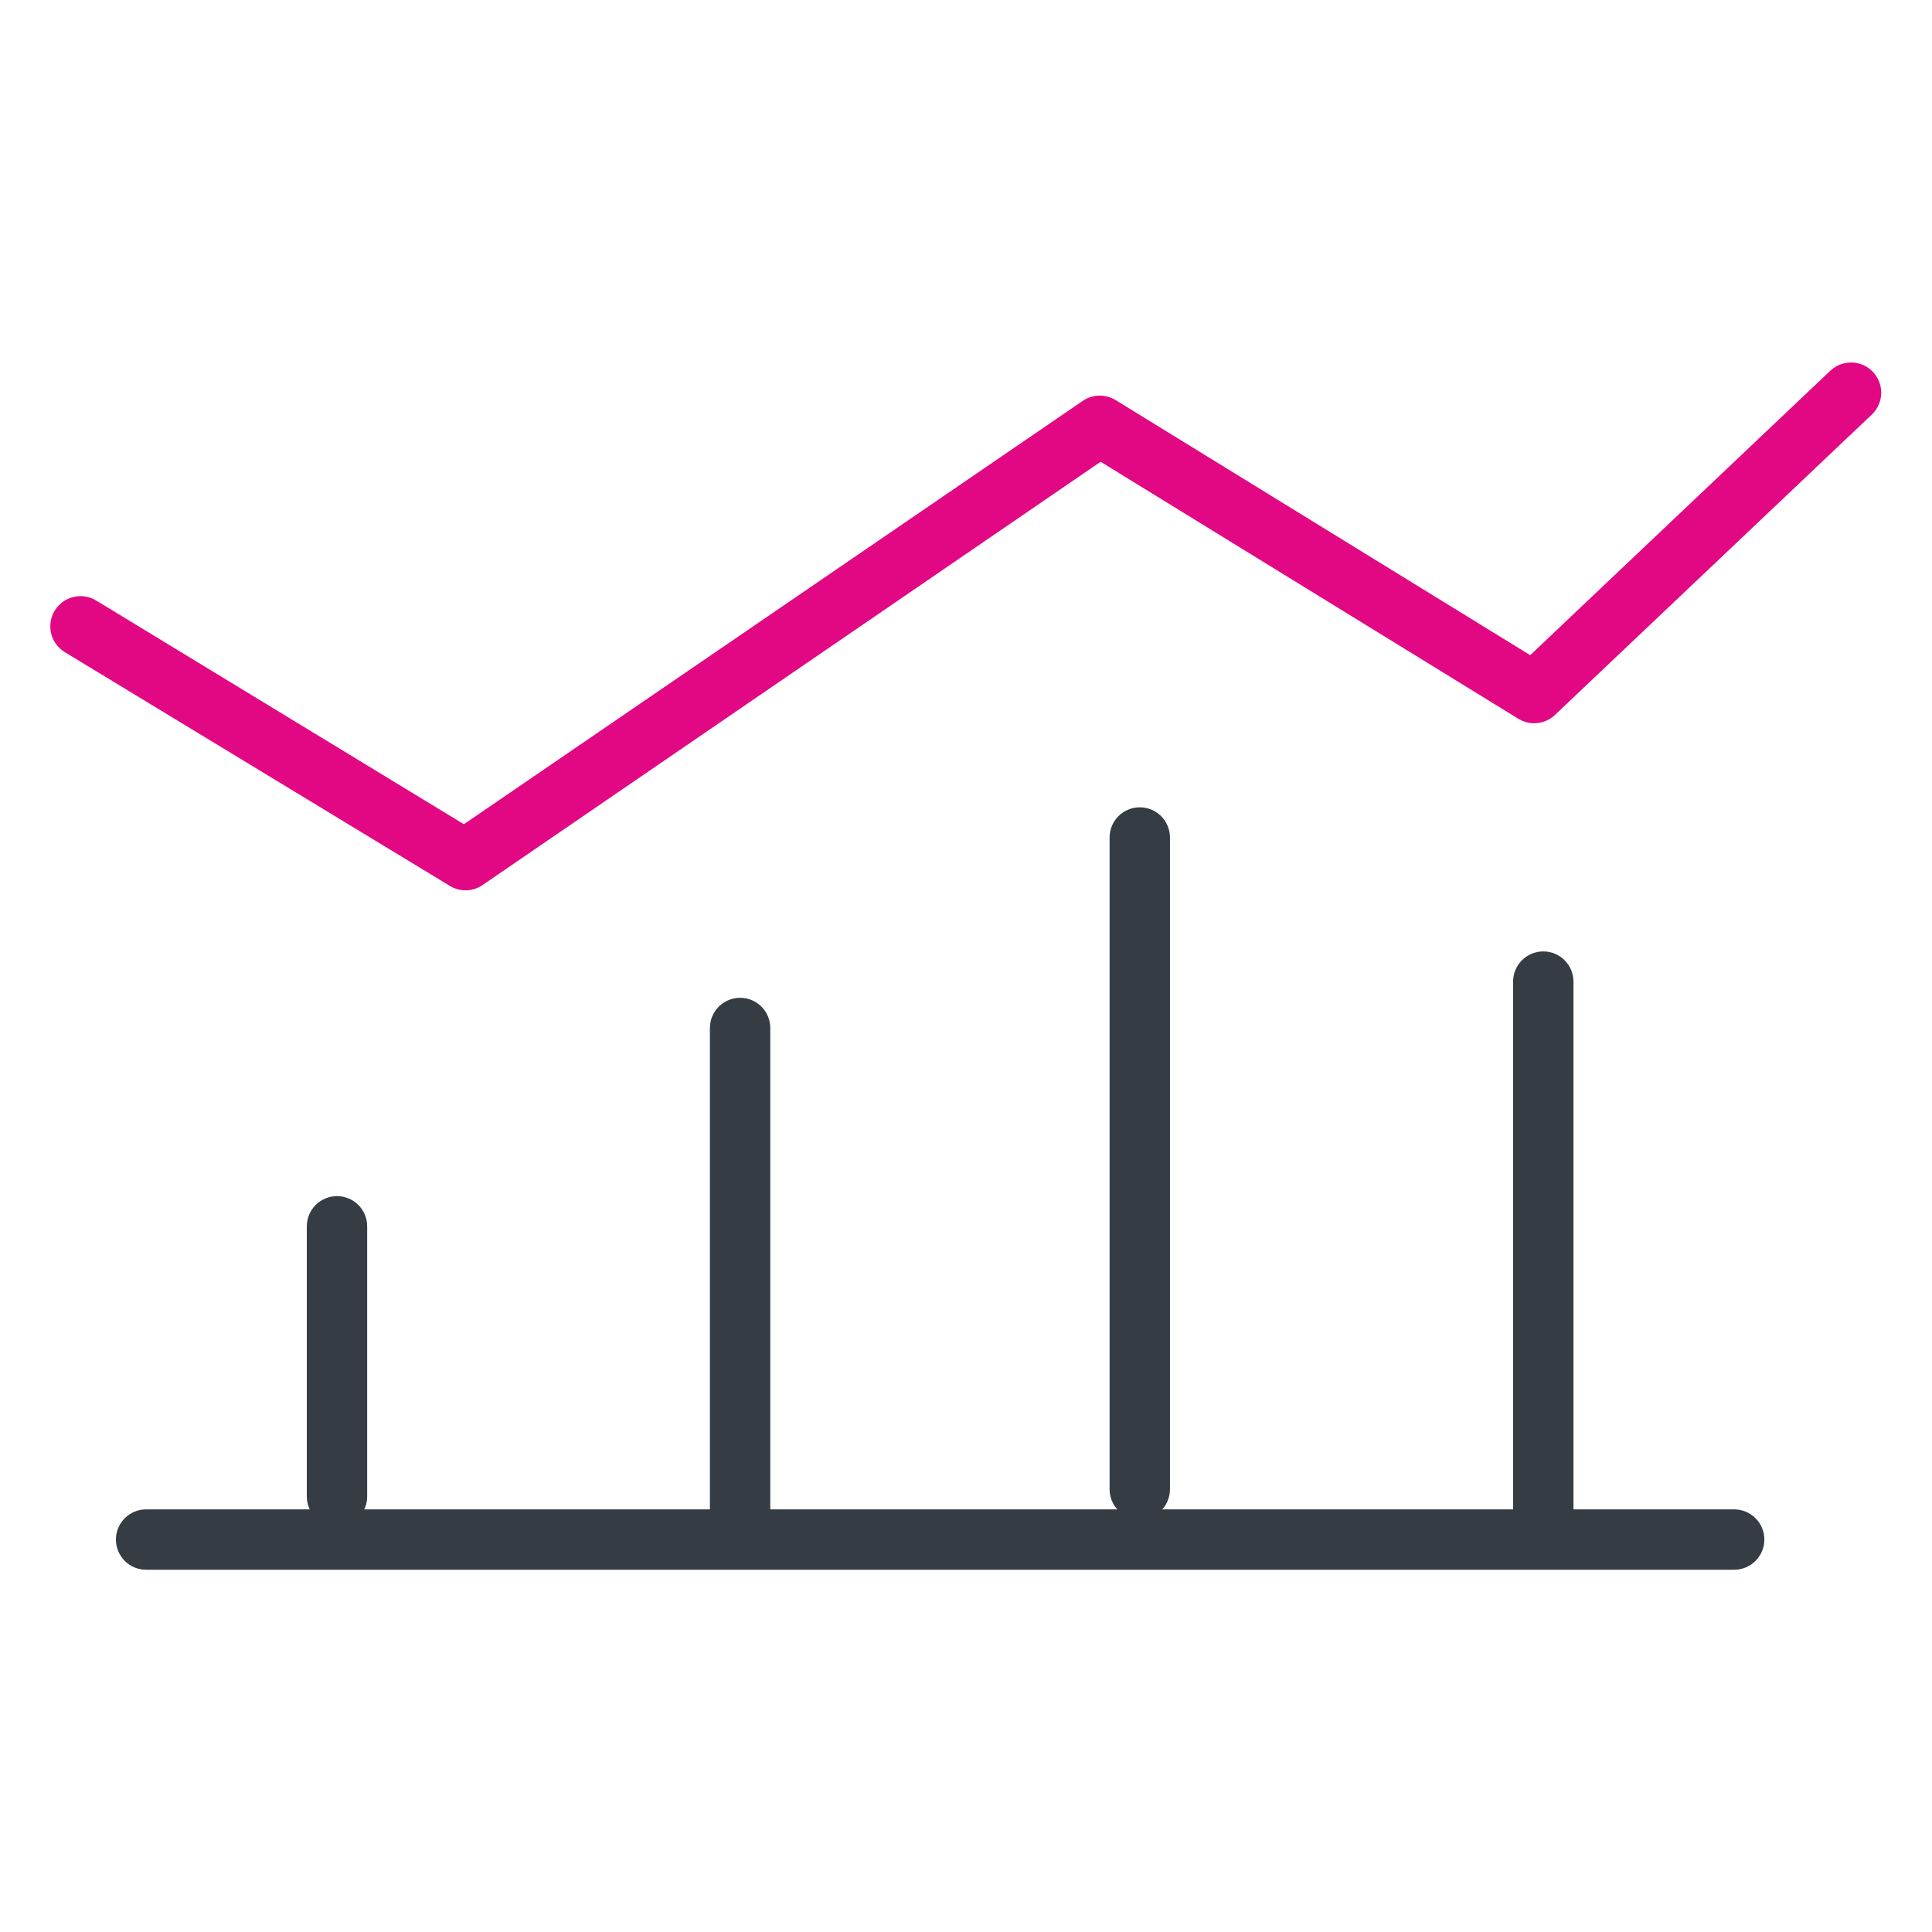
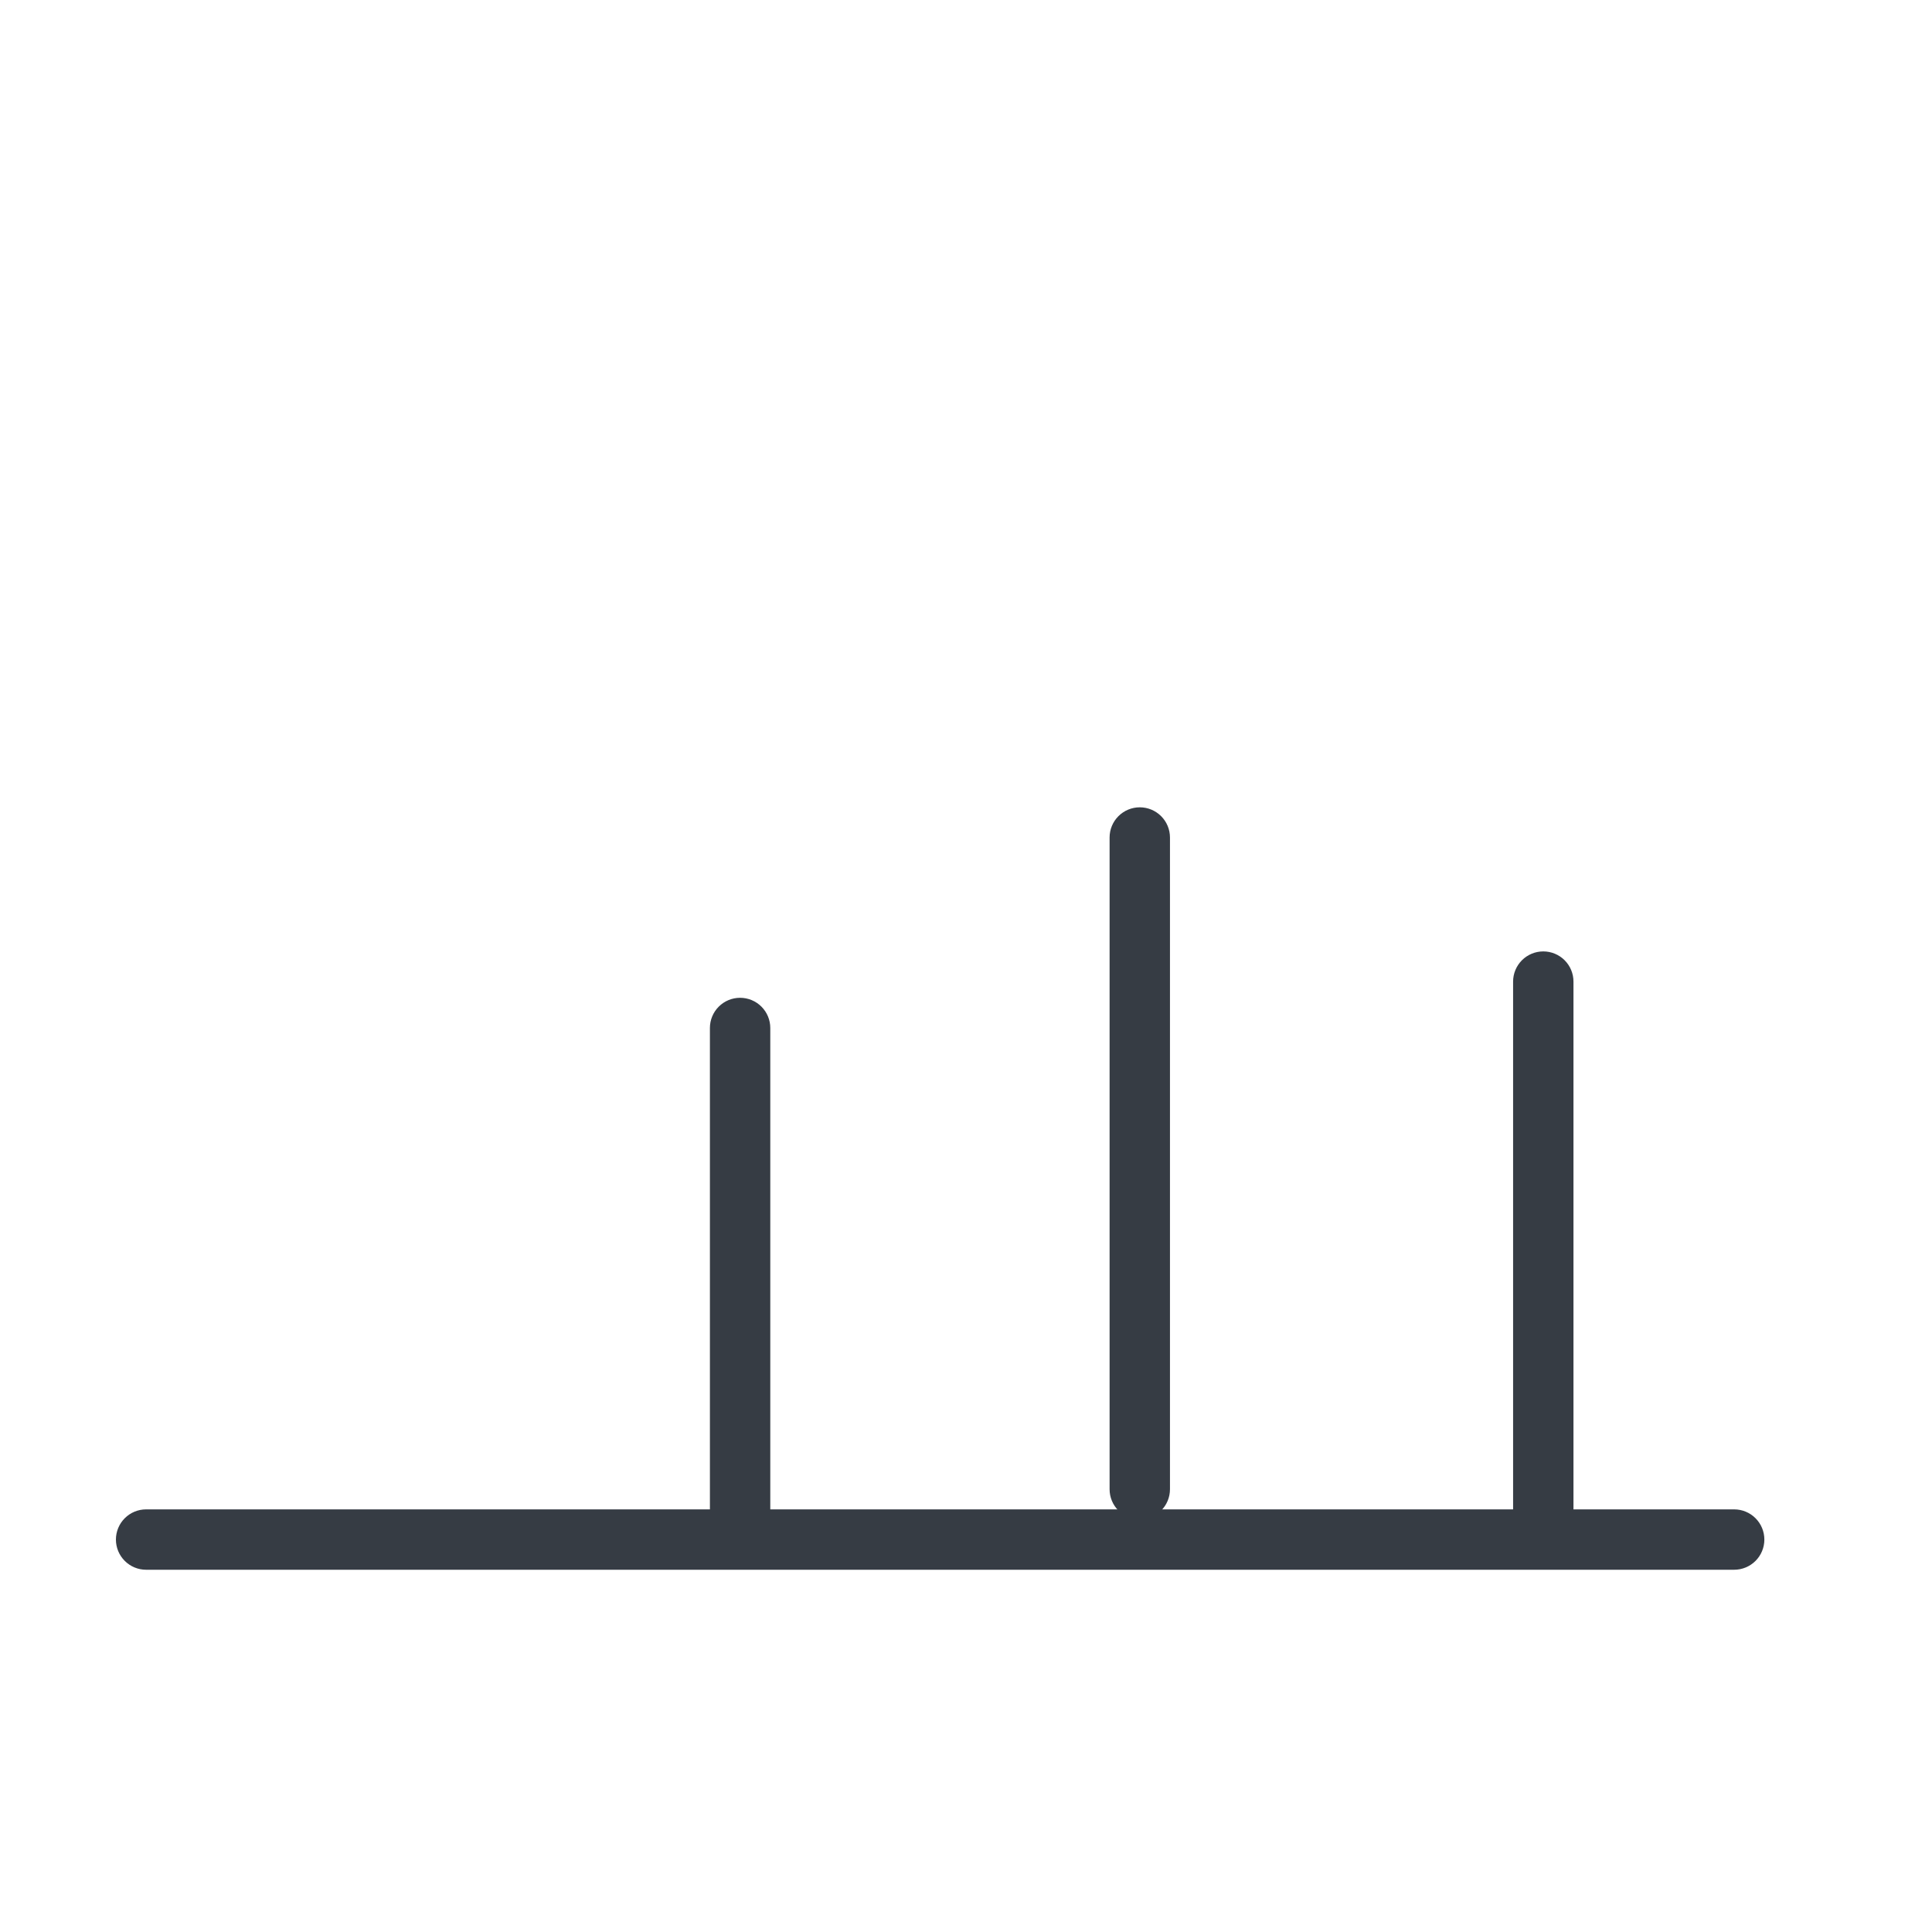
<svg xmlns="http://www.w3.org/2000/svg" width="192" height="192" viewBox="0 0 192 192" fill="none">
  <path d="M172.34 156H14.52C13.724 156 12.961 155.684 12.399 155.121C11.836 154.559 11.52 153.796 11.52 153C11.52 152.204 11.836 151.441 12.399 150.879C12.961 150.316 13.724 150 14.52 150H172.34C173.136 150 173.899 150.316 174.461 150.879C175.024 151.441 175.34 152.204 175.34 153C175.34 153.796 175.024 154.559 174.461 155.121C173.899 155.684 173.136 156 172.34 156Z" fill="#363C44" />
-   <path d="M33.49 151.72C32.695 151.72 31.931 151.404 31.369 150.841C30.806 150.279 30.49 149.516 30.49 148.72V121.87C30.49 121.074 30.806 120.311 31.369 119.749C31.931 119.186 32.695 118.87 33.49 118.87C34.286 118.87 35.049 119.186 35.612 119.749C36.174 120.311 36.49 121.074 36.49 121.87V148.72C36.49 149.516 36.174 150.279 35.612 150.841C35.049 151.404 34.286 151.72 33.49 151.72Z" fill="#363C44" />
  <path d="M73.55 153.16C72.754 153.16 71.991 152.844 71.428 152.281C70.866 151.719 70.55 150.956 70.55 150.16V102.16C70.55 101.365 70.866 100.601 71.428 100.039C71.991 99.476 72.754 99.16 73.55 99.16C74.346 99.16 75.109 99.476 75.671 100.039C76.234 100.601 76.55 101.365 76.55 102.16V150.16C76.55 150.956 76.234 151.719 75.671 152.281C75.109 152.844 74.346 153.16 73.55 153.16V153.16Z" fill="#363C44" />
  <path d="M113.27 151C112.474 151 111.711 150.684 111.149 150.121C110.586 149.559 110.27 148.796 110.27 148V83.23C110.27 82.434 110.586 81.671 111.149 81.109C111.711 80.546 112.474 80.23 113.27 80.23C114.066 80.23 114.829 80.546 115.391 81.109C115.954 81.671 116.27 82.434 116.27 83.23V148C116.27 148.796 115.954 149.559 115.391 150.121C114.829 150.684 114.066 151 113.27 151V151Z" fill="#363C44" />
  <path d="M153.37 153.16C152.574 153.16 151.811 152.844 151.249 152.281C150.686 151.719 150.37 150.955 150.37 150.16V97.55C150.37 96.754 150.686 95.991 151.249 95.428C151.811 94.866 152.574 94.55 153.37 94.55C154.166 94.55 154.929 94.866 155.491 95.428C156.054 95.991 156.37 96.754 156.37 97.55V150.16C156.37 150.955 156.054 151.719 155.491 152.281C154.929 152.844 154.166 153.16 153.37 153.16V153.16Z" fill="#363C44" />
-   <path d="M46.2 88.48C45.646 88.467 45.106 88.301 44.64 88L6.44 64.81C5.76 64.396 5.272 63.729 5.083 62.956C4.99 62.573 4.973 62.175 5.033 61.785C5.094 61.396 5.23 61.022 5.435 60.685C5.64 60.348 5.909 60.055 6.227 59.822C6.546 59.589 6.907 59.422 7.29 59.328C8.063 59.14 8.88 59.266 9.56 59.68L46.1 81.91L107.6 39.84C108.079 39.512 108.643 39.329 109.223 39.315C109.804 39.301 110.376 39.456 110.87 39.76L152.07 65.11L181.94 36.8C182.522 36.273 183.287 35.995 184.071 36.026C184.855 36.056 185.596 36.393 186.135 36.963C186.674 37.533 186.968 38.292 186.954 39.077C186.94 39.861 186.619 40.609 186.06 41.16L154.53 71.05C154.05 71.506 153.433 71.791 152.775 71.859C152.116 71.928 151.454 71.777 150.89 71.43L109.38 45.89L47.89 88C47.387 88.325 46.799 88.492 46.2 88.48Z" fill="#E20883" />
</svg>